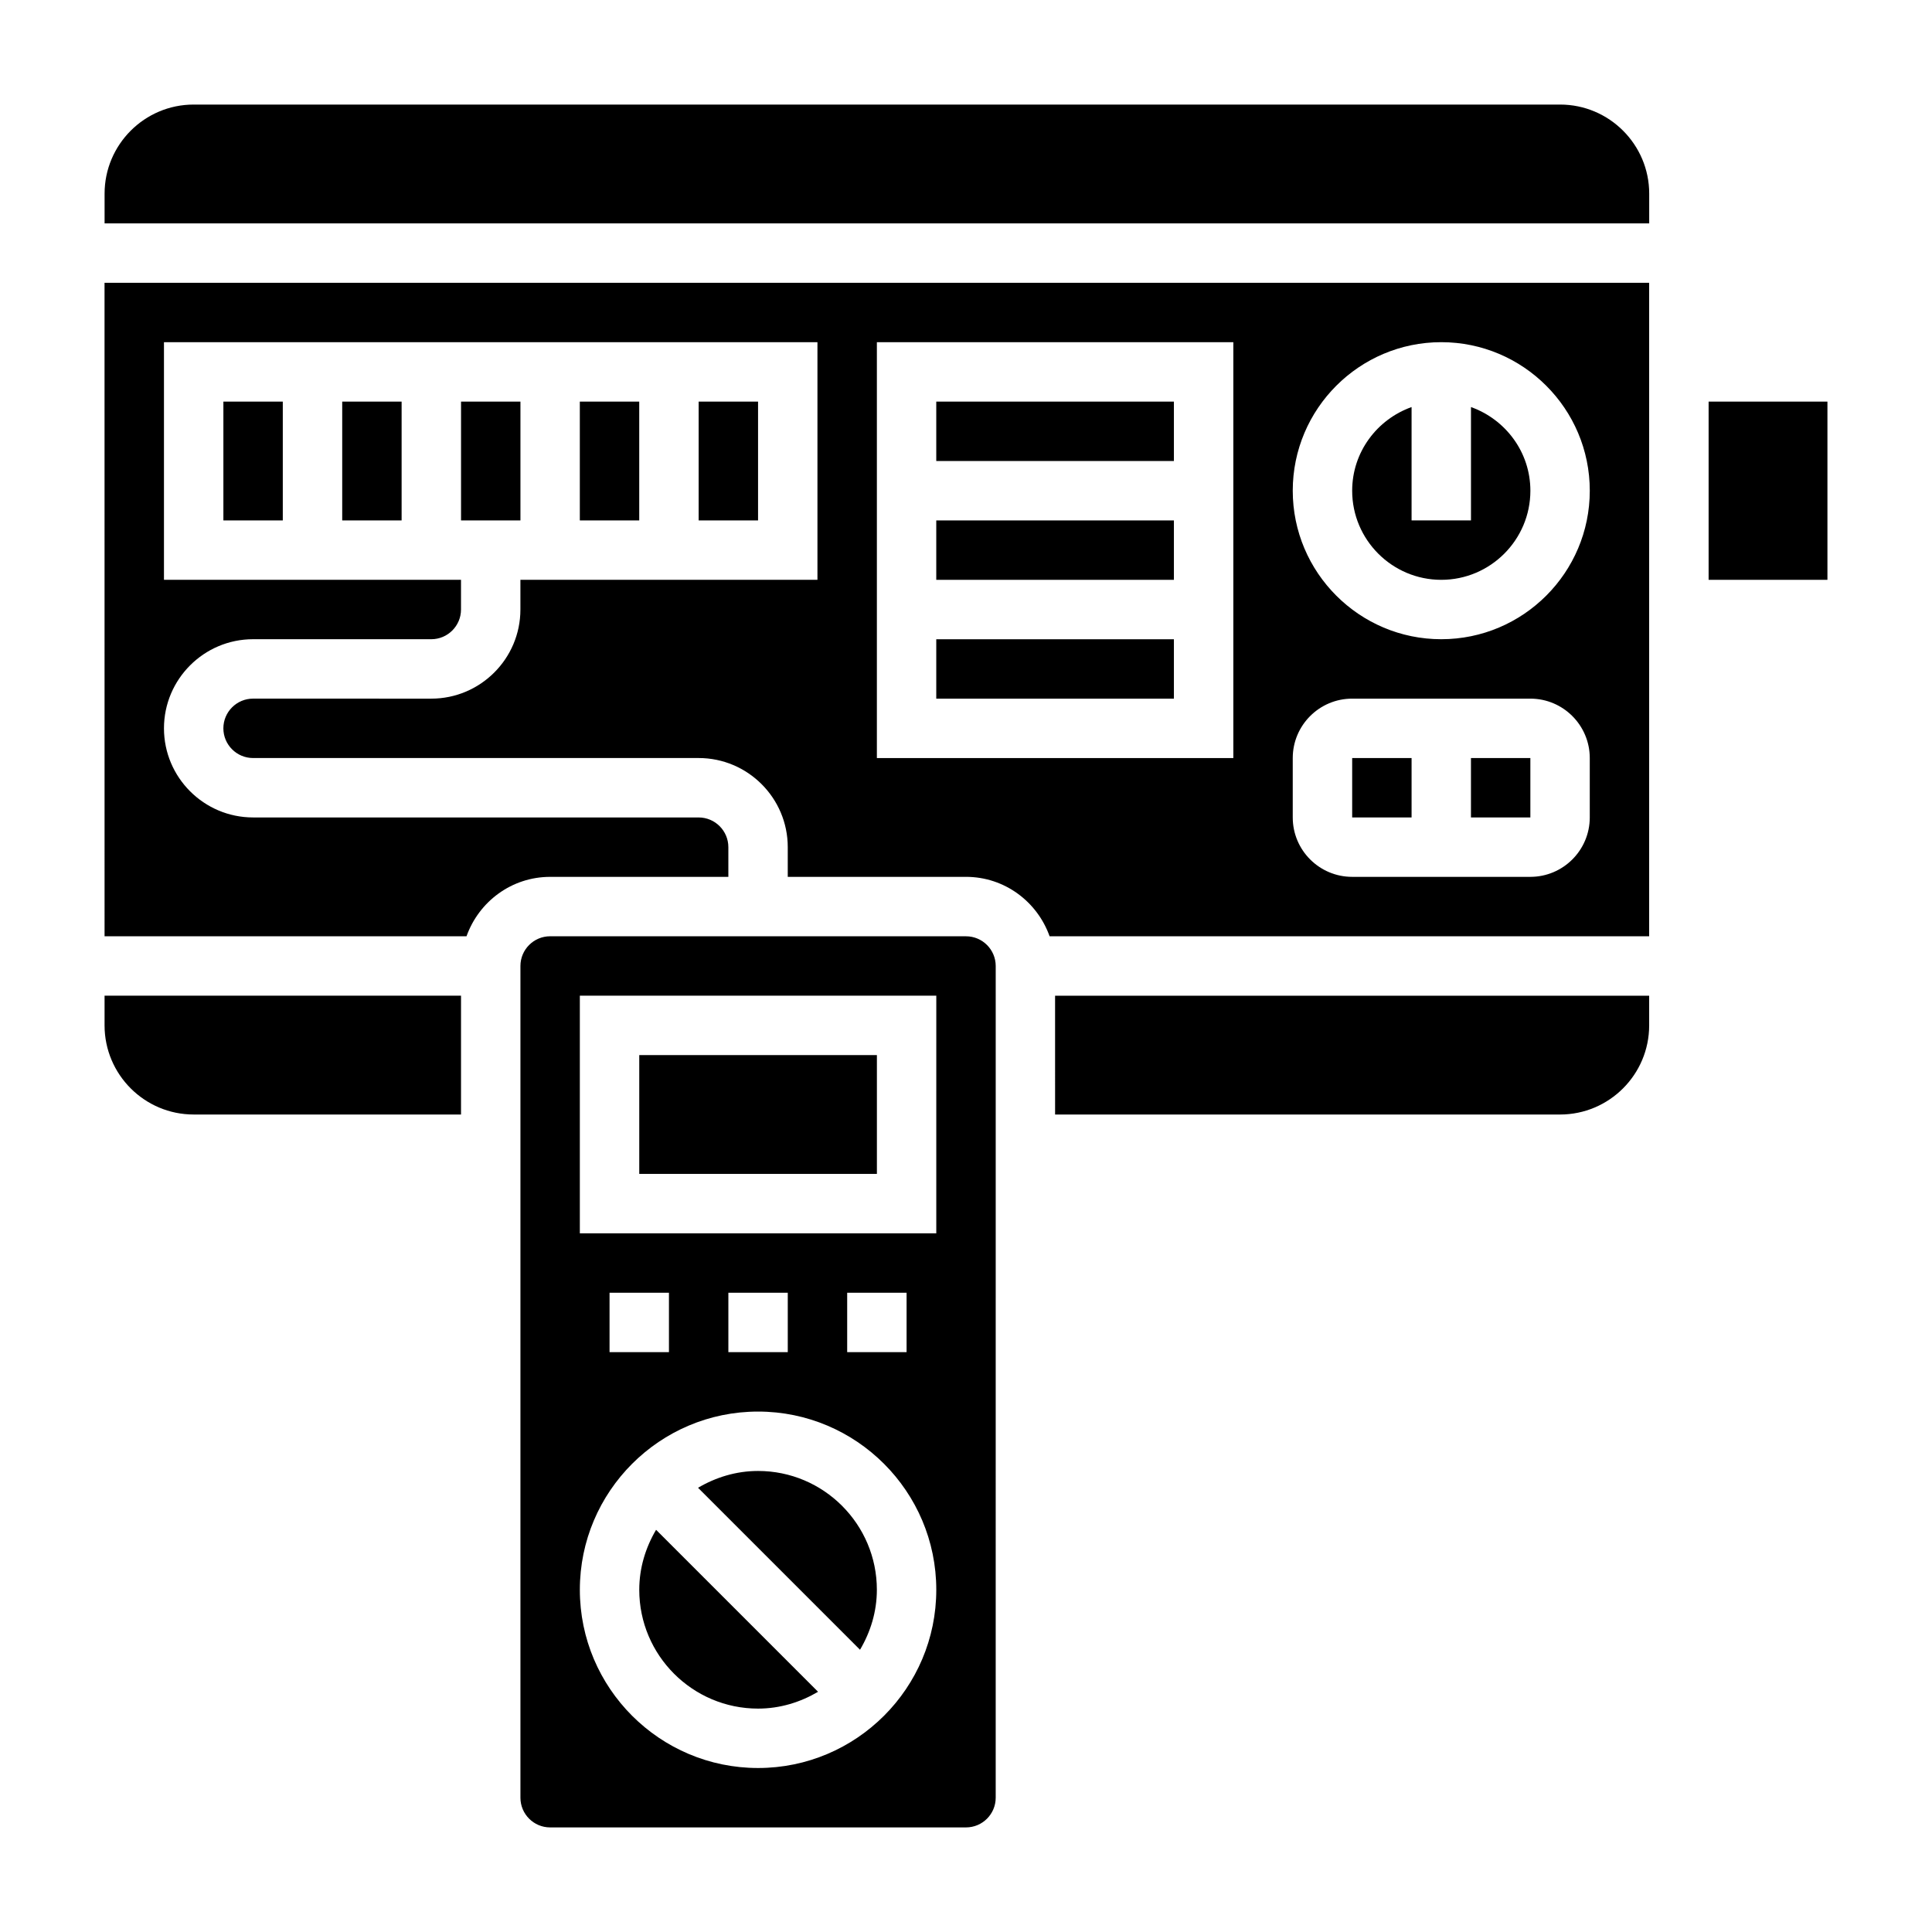
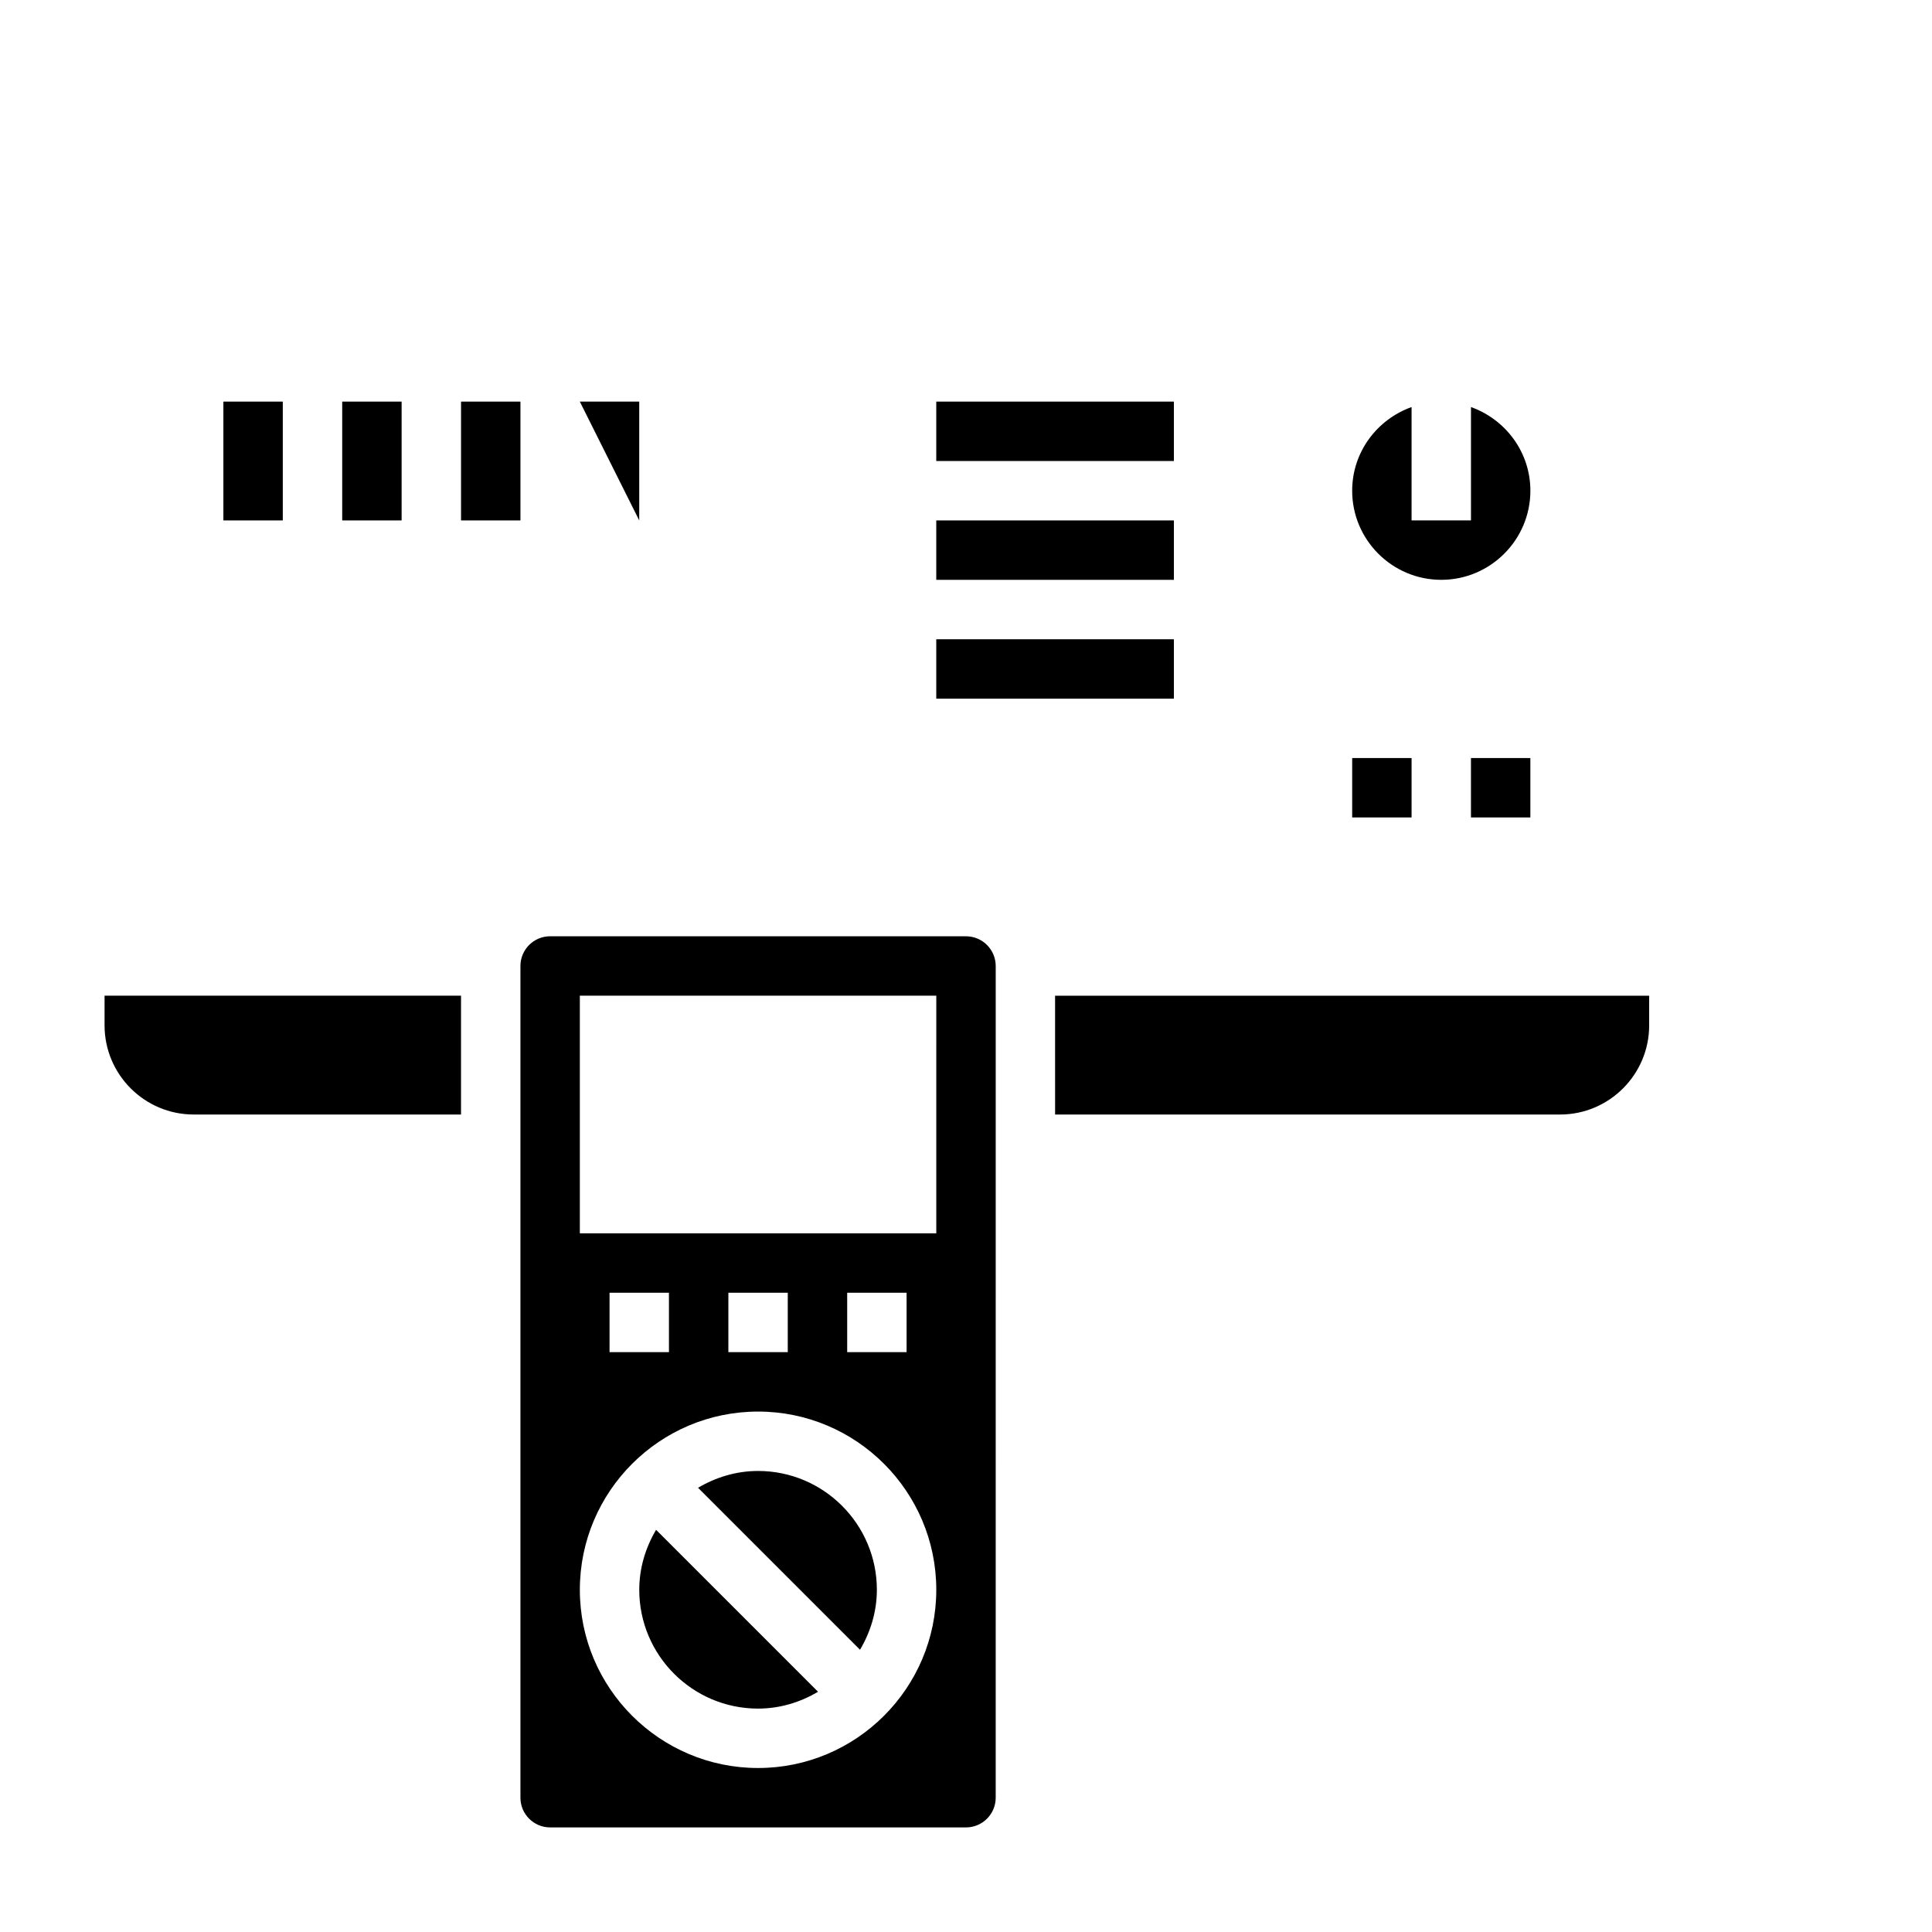
<svg xmlns="http://www.w3.org/2000/svg" fill="#000000" width="800px" height="800px" version="1.1" viewBox="144 144 512 512">
  <g>
    <path d="m423.61 439.36h133.82c13.02 0 23.617-10.598 23.617-23.617v-7.871h-157.44z" />
    <path d="m533.82 344.89h15.742v15.742h-15.742z" />
    <path d="m392.12 313.41h62.977v15.742h-62.977z" />
    <path d="m502.34 344.89h15.742v15.742h-15.742z" />
    <path d="m171.71 415.74c0 13.02 10.598 23.617 23.617 23.617h70.848v-31.488h-94.465z" />
    <path d="m313.41 565.31c0 17.367 14.121 31.488 31.488 31.488 5.816 0 11.219-1.699 15.895-4.457l-42.926-42.926c-2.758 4.676-4.457 10.074-4.457 15.895z" />
    <path d="m392.12 281.92h62.977v15.742h-62.977z" />
    <path d="m400 392.12h-110.21c-4.344 0-7.871 3.535-7.871 7.871v220.42c0 4.344 3.527 7.871 7.871 7.871h110.21c4.344 0 7.871-3.527 7.871-7.871l0.004-220.41c0-4.34-3.527-7.875-7.871-7.875zm-55.105 220.42c-26.047 0-47.23-21.184-47.23-47.23s21.184-47.23 47.23-47.23 47.23 21.184 47.23 47.23-21.184 47.23-47.23 47.23zm-39.359-110.21v-15.742h15.742v15.742zm31.488 0v-15.742h15.742v15.742zm31.488 0v-15.742h15.742v15.742zm23.613-31.488h-94.461v-62.977h94.465z" />
    <path d="m344.89 533.82c-5.816 0-11.219 1.699-15.902 4.457l42.926 42.926c2.766-4.68 4.465-10.078 4.465-15.895 0-17.367-14.121-31.488-31.488-31.488z" />
-     <path d="m313.41 423.61h62.977v31.488h-62.977z" />
    <path d="m525.95 297.66c13.02 0 23.617-10.598 23.617-23.617 0-10.25-6.606-18.902-15.742-22.168v30.039h-15.742v-30.039c-9.141 3.266-15.742 11.918-15.742 22.168-0.004 13.02 10.59 23.617 23.609 23.617z" />
-     <path d="m329.15 250.43h15.742v31.488h-15.742z" />
    <path d="m234.69 250.43h15.742v31.488h-15.742z" />
    <path d="m392.12 250.43h62.977v15.742h-62.977z" />
-     <path d="m596.8 250.43h31.488v47.23h-31.488z" />
-     <path d="m557.44 171.71h-362.11c-13.02 0-23.613 10.594-23.613 23.613v7.871h409.34v-7.871c0-13.02-10.594-23.613-23.617-23.613z" />
    <path d="m203.2 250.43h15.742v31.488h-15.742z" />
    <path d="m266.18 250.43h15.742v31.488h-15.742z" />
-     <path d="m171.71 392.12h95.922c3.258-9.148 11.918-15.742 22.16-15.742h47.23v-7.871c0-4.336-3.527-7.871-7.871-7.871l-118.08-0.004c-13.02 0-23.617-10.598-23.617-23.617s10.598-23.617 23.617-23.617h47.23c4.344 0 7.871-3.535 7.871-7.871v-7.871l-78.719 0.004v-62.977h173.18v62.977h-78.719v7.871c0 13.02-10.598 23.617-23.617 23.617l-47.23-0.004c-4.344 0-7.871 3.535-7.871 7.871 0 4.336 3.527 7.871 7.871 7.871h118.08c13.02 0 23.617 10.598 23.617 23.617v7.871h47.23c10.25 0 18.902 6.598 22.16 15.742l158.89 0.004v-173.18h-409.34zm354.24-157.44c21.703 0 39.359 17.656 39.359 39.359s-17.656 39.359-39.359 39.359-39.359-17.656-39.359-39.359 17.656-39.359 39.359-39.359zm-39.359 110.21c0-8.684 7.062-15.742 15.742-15.742h47.23c8.676 0 15.742 7.062 15.742 15.742v15.742c0 8.684-7.07 15.742-15.742 15.742h-47.23c-8.684 0-15.742-7.062-15.742-15.742zm-110.21-110.21h94.465v110.21h-94.465z" />
-     <path d="m297.66 250.43h15.742v31.488h-15.742z" />
+     <path d="m297.66 250.43h15.742v31.488z" />
  </g>
</svg>